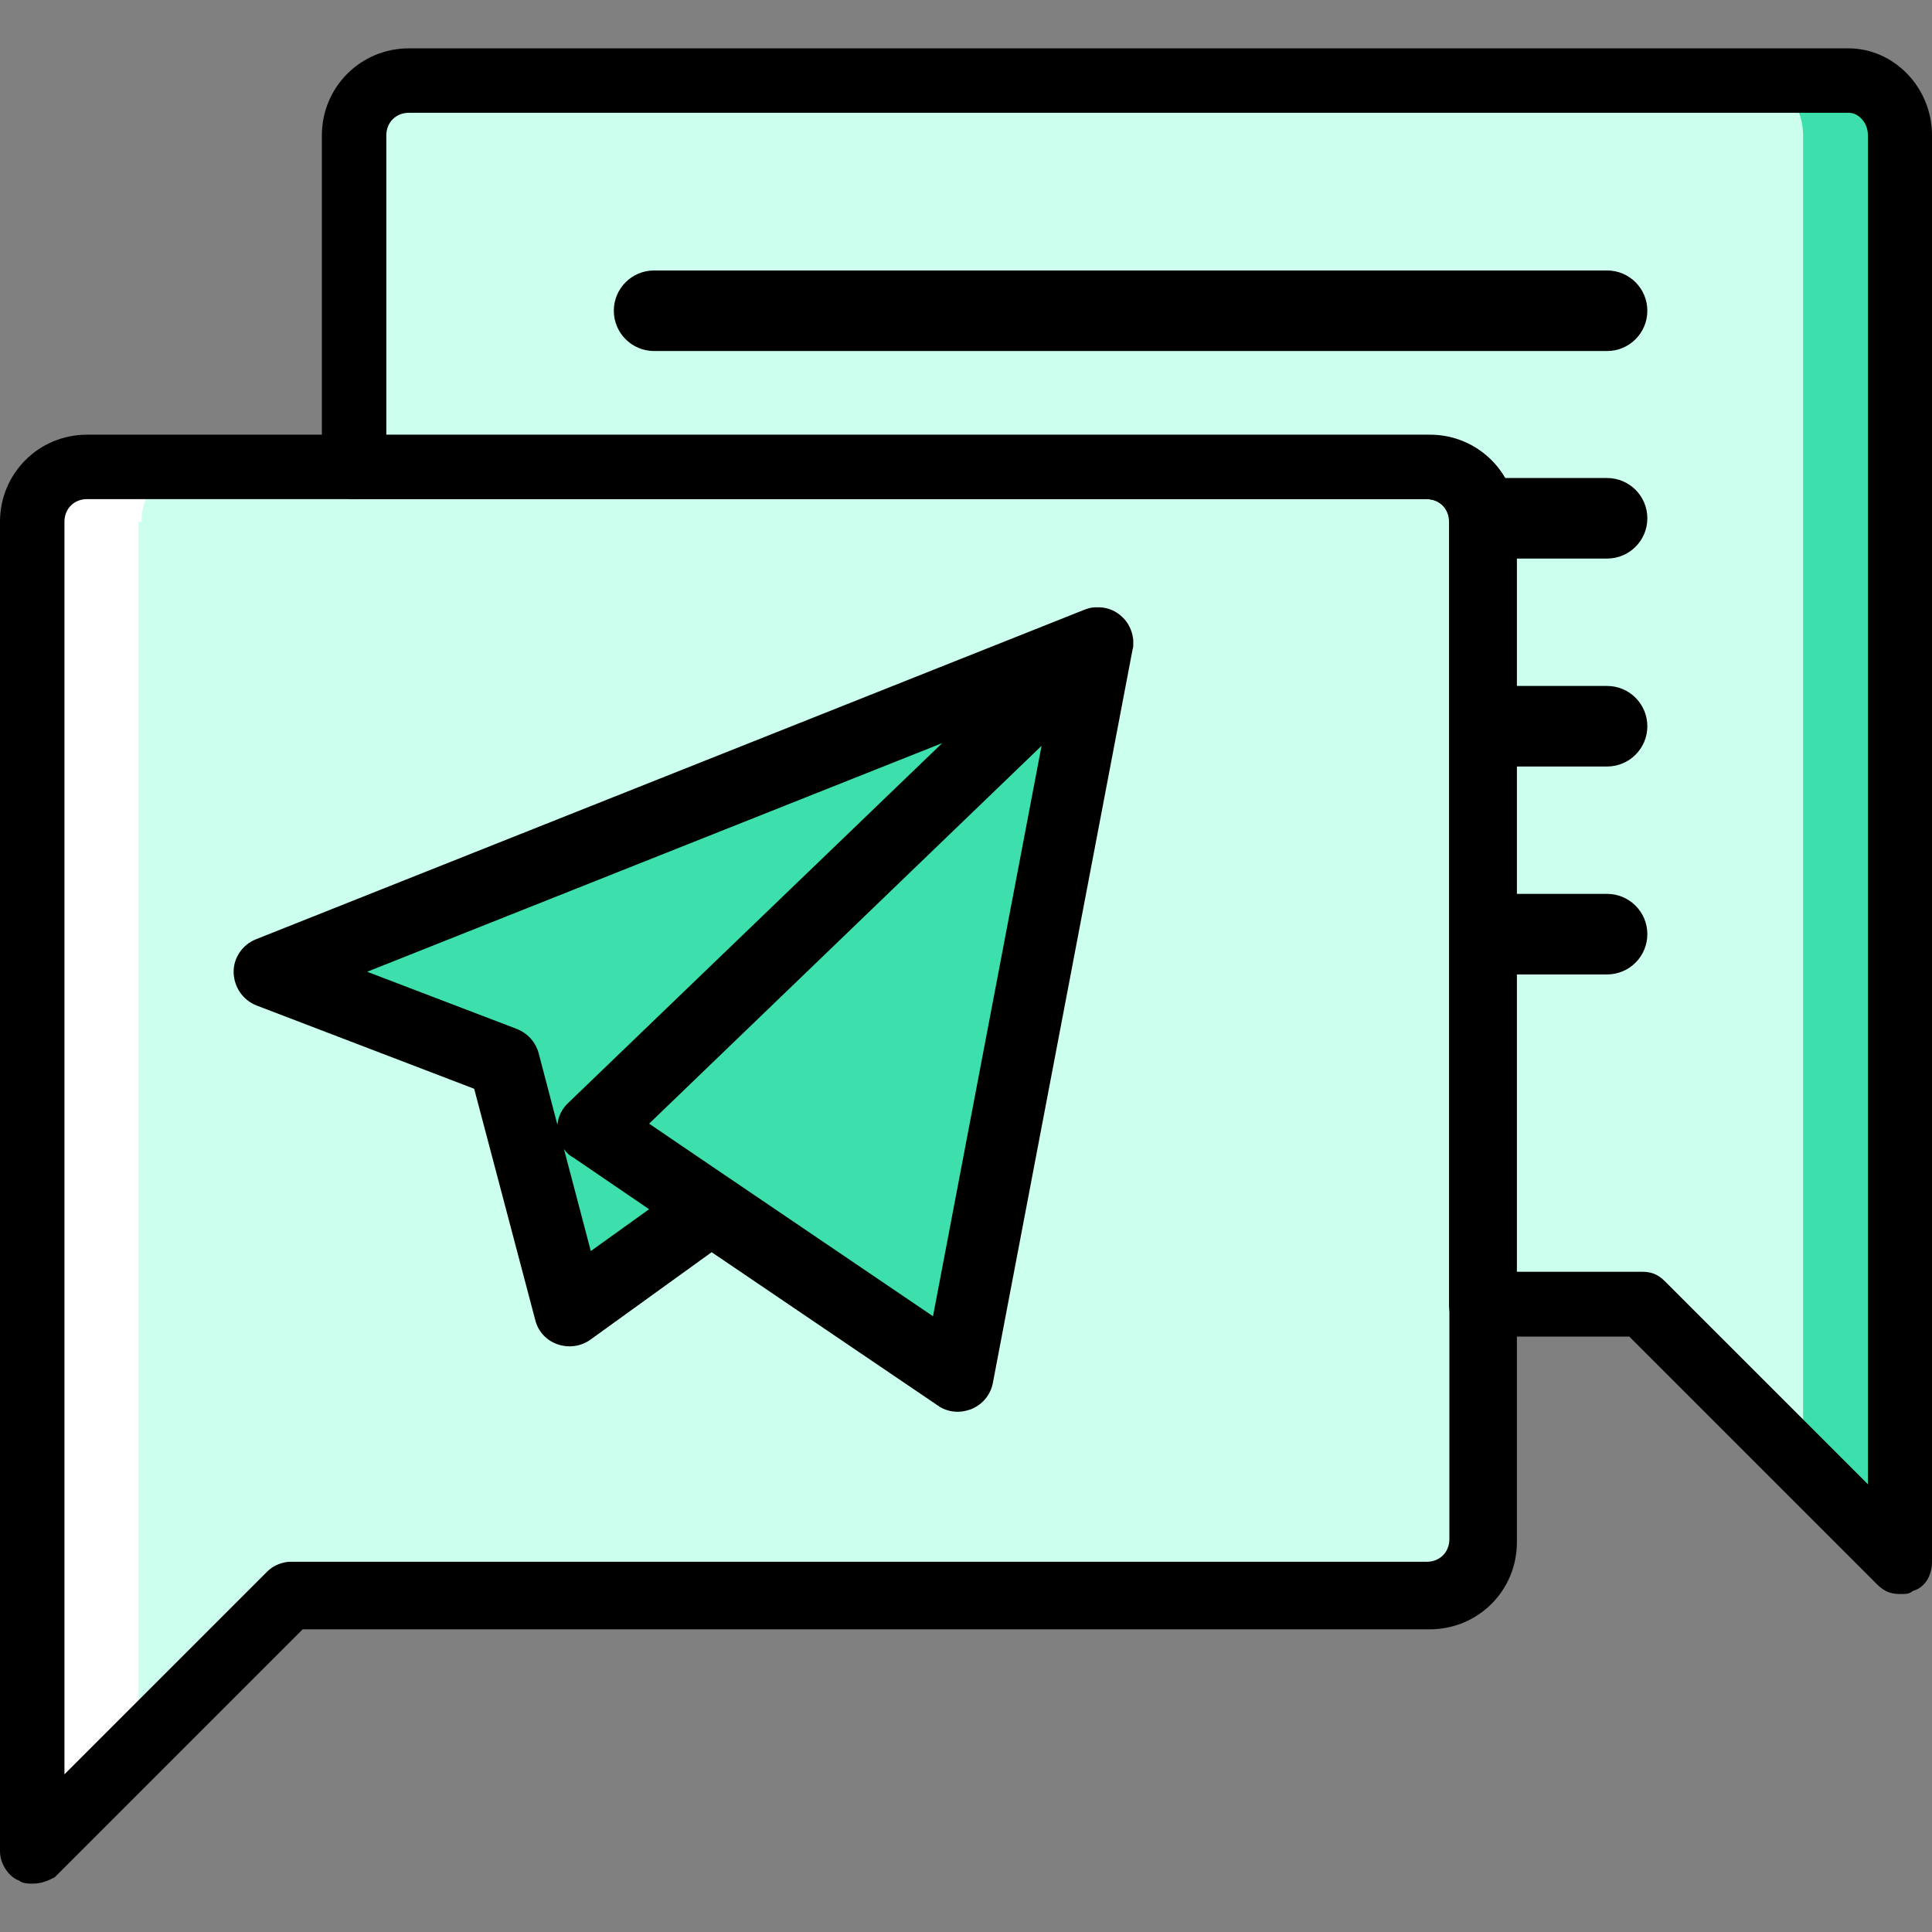
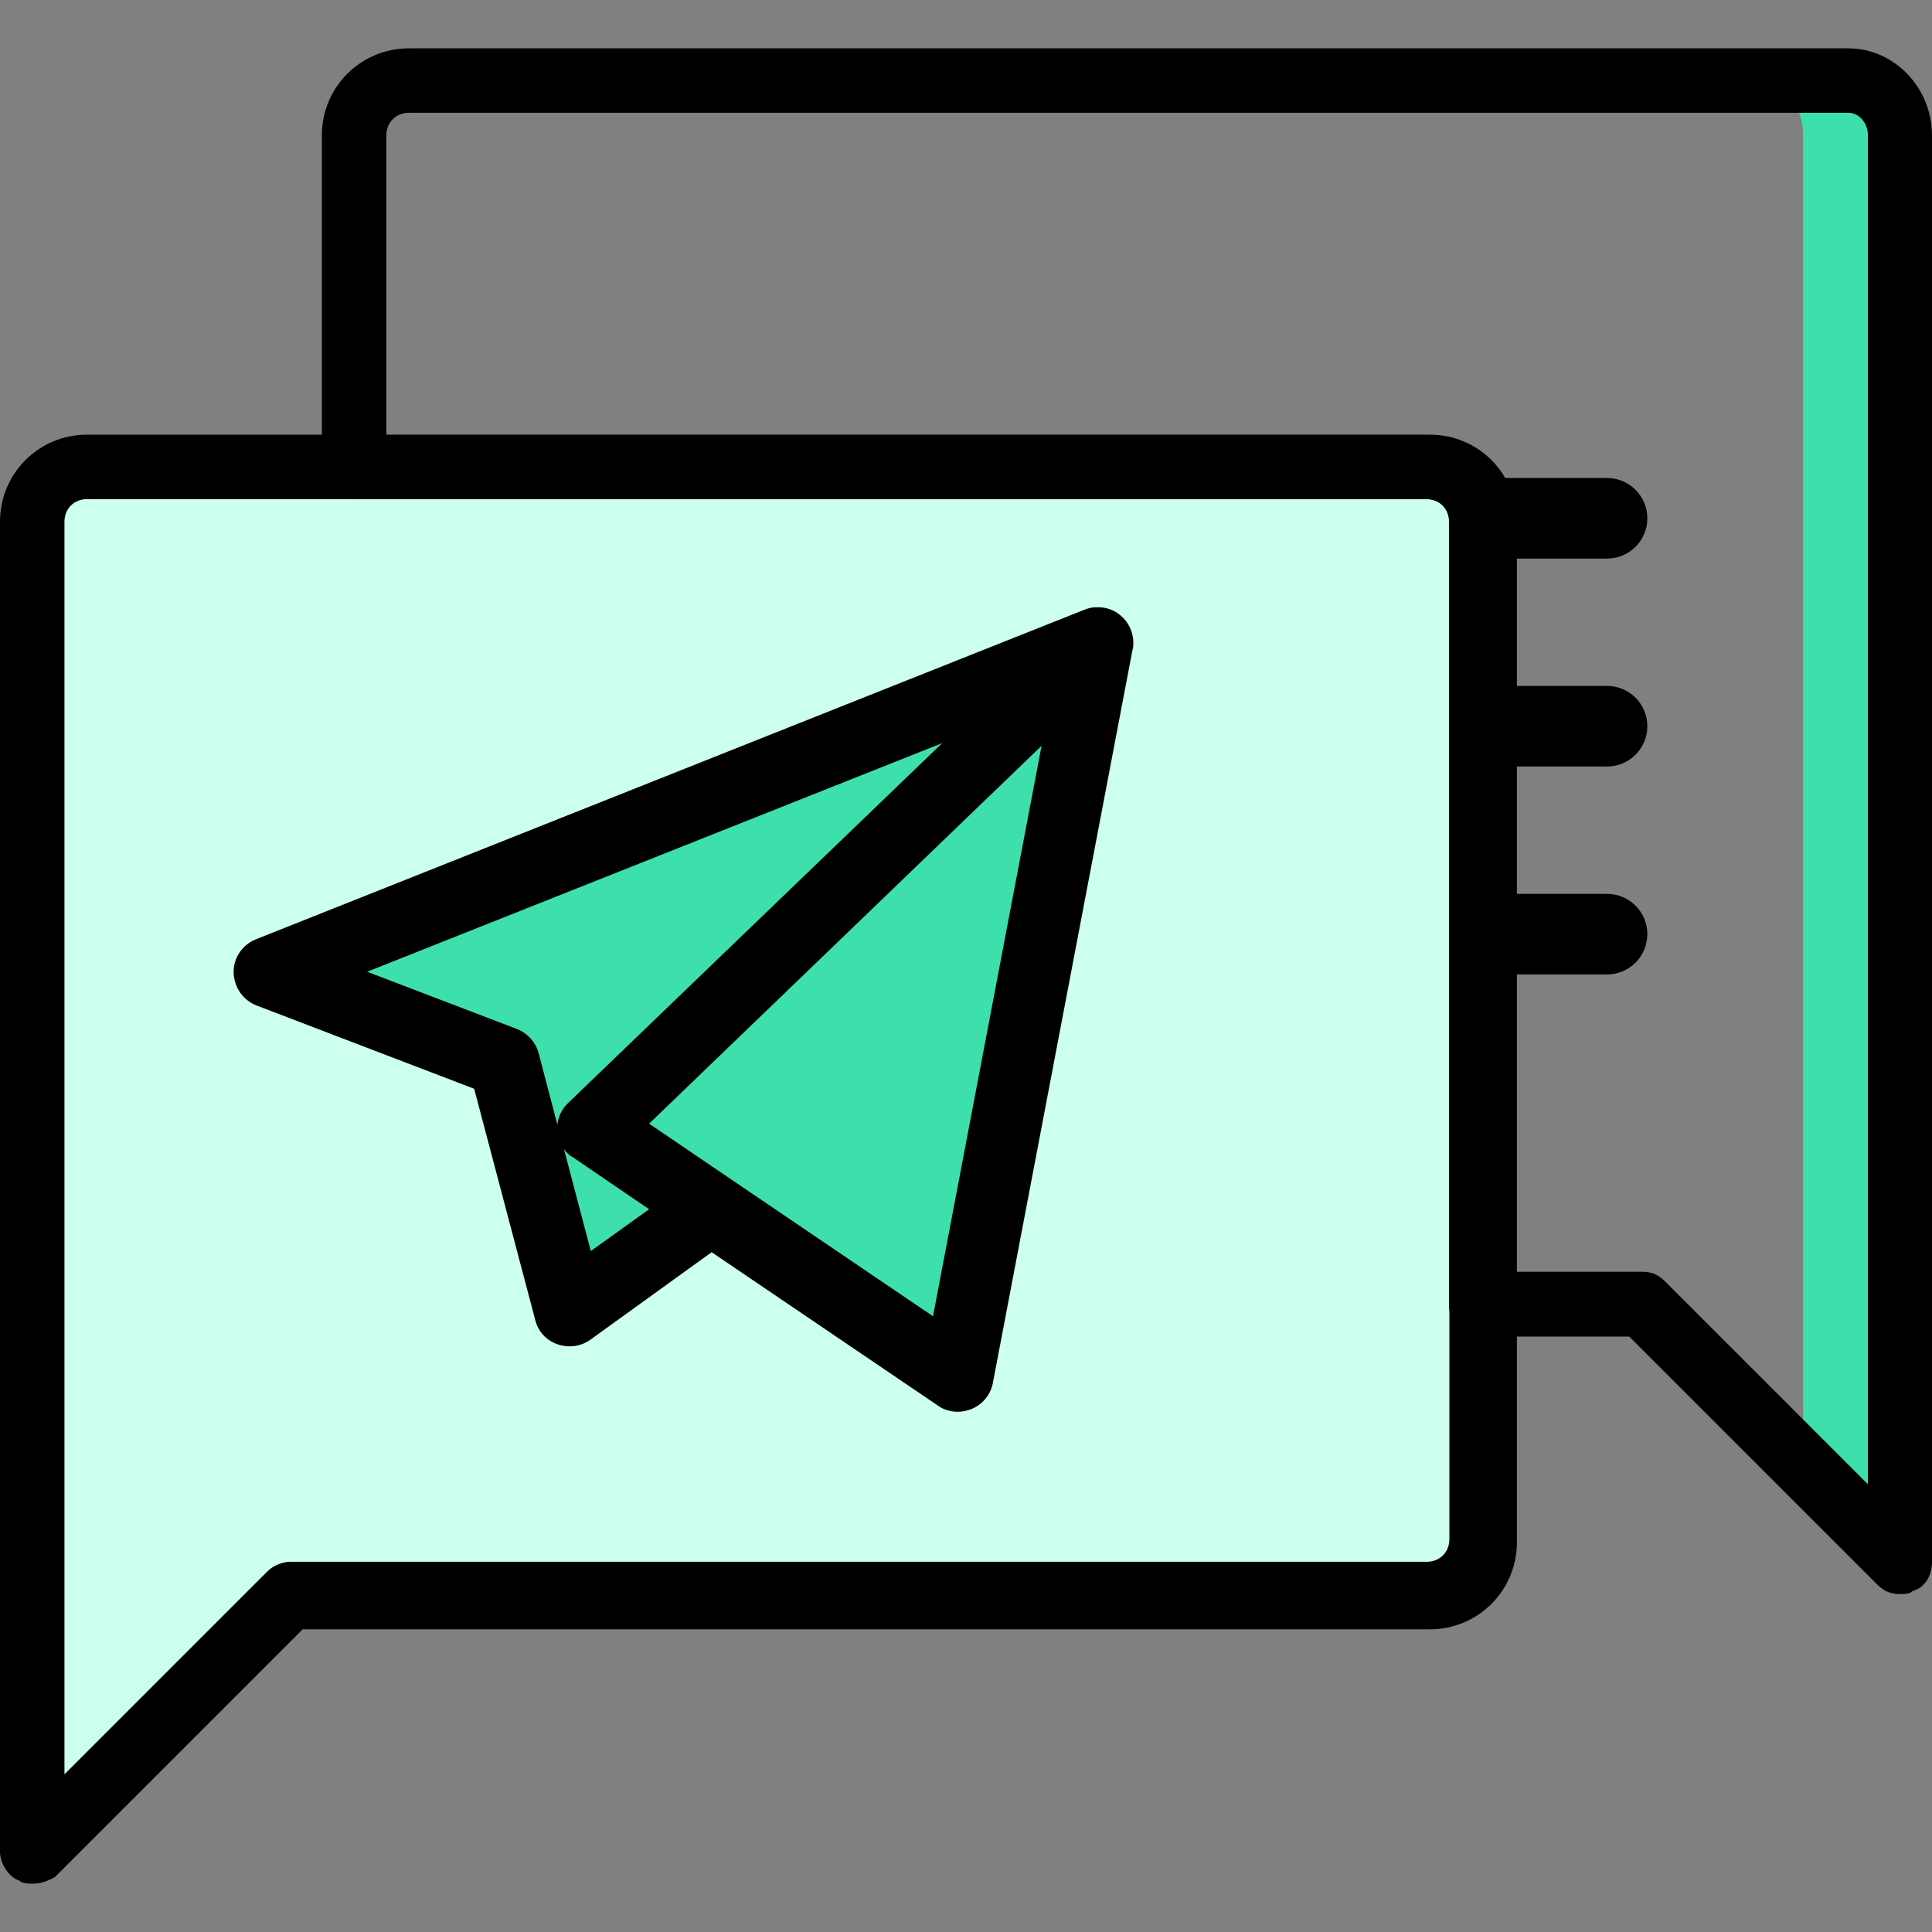
<svg xmlns="http://www.w3.org/2000/svg" id="Layer_1" x="0px" y="0px" viewBox="0 0 503.6 503.6" style="enable-background:new 0 0 503.6 503.6;" xml:space="preserve">
  <rect x="0" y="0" width="503.6" height="503.6" fill="#808080" stroke="none" />
  <style type="text/css"> .st0{fill:#CCFFED;} .st1{fill:#FFFFFF;} .st2{fill:#3DE0AC;} </style>
  <path class="st0" d="M22.7,121.7c-7.6,0-14.3,5.9-14.3,14.3v346.6l67.1-67.1h296.3c7.6,0,14.3-5.9,14.3-14.3V136 c0-7.6-5.9-14.3-14.3-14.3H22.7z" />
-   <path class="st1" d="M36.9,136c0-8.4,5.9-14.3,13.4-14.3H25.2c-7.6,0-14.3,5.9-14.3,14.3v346.6l25.2-25.2V136H36.9z" />
-   <path class="st0" d="M481.8,21H106.6c-7.6,0-14.3,5.9-14.3,14.3v86.5h279.5c7.6,0,14.3,5.9,14.3,14.3v204h42l67.1,67.1V35.3 C495.2,26.9,489.3,21,481.8,21" />
  <path class="st2" d="M481.8,21h-25.2c7.6,0,13.4,5.9,13.4,14.3v346.6l25.2,25.2V35.3C495.2,26.9,489.3,21,481.8,21" />
  <path d="M8.4,491c-0.8,0-2.5,0-3.4-0.8c-2.5-0.8-5-4.2-5-7.6V136c0-12.6,10.1-22.7,22.7-22.7h350c12.6,0,22.7,10.1,22.7,22.7v266 c0,12.6-10.1,22.7-22.7,22.7H78.9l-64.6,64.6C12.6,490.2,10.9,491,8.4,491z M22.7,130.1c-3.4,0-5.9,2.5-5.9,5.9v326.5l52.9-52.9 c1.7-1.7,4.2-2.5,5.9-2.5h296.3c3.4,0,5.9-2.5,5.9-5.9V136c0-3.4-2.5-5.9-5.9-5.9H22.7L22.7,130.1z" />
  <path d="M495.2,415.5c-2.5,0-4.2-0.8-5.9-2.5l-64.6-64.6h-38.6c-5,0-8.4-3.4-8.4-8.4V136c0-3.4-2.5-5.9-5.9-5.9H92.3 c-5,0-8.4-3.4-8.4-8.4V35.3c0-12.6,10.1-22.7,22.7-22.7h375.2c11.8,0,21.8,10.1,21.8,22.7v371.8c0,3.4-1.7,6.7-5,7.6 C497.7,415.5,496.9,415.5,495.2,415.5z M394.5,331.5h33.6c2.5,0,4.2,0.8,5.9,2.5l52.9,52.9V35.3c0-3.4-2.5-5.9-5-5.9H106.6 c-3.4,0-5.9,2.5-5.9,5.9v78.1h271.1c12.6,0,22.7,10.1,22.7,22.7V331.5z" />
  <polygon class="st2" points="78,254 279.5,170.5 249.5,360.5 181,319 151,338.5 130,274.5 " />
  <g>
    <path d="M249.7,368c-1.8,0-3.7-0.5-5.2-1.6l-59-40l-31.6,22.8c-2.5,1.8-5.7,2.2-8.6,1.2c-2.9-1-5.1-3.4-5.8-6.4l-15.9-60.2 l-56.7-21.7c-3.6-1.4-5.9-4.8-6-8.6s2.3-7.3,5.9-8.7L282.5,159c1-0.4,2-0.7,3.1-0.7c0.4,0,0.7,0,1.1,0c2.2,0.1,4.3,1,5.9,2.6 c0.2,0.2,0.3,0.3,0.5,0.5c1.4,1.6,2.1,3.5,2.3,5.4c0,0.5,0,1,0,1.5c0,0.4-0.1,0.7-0.2,1.1l-36.4,191.1c-0.6,3.1-2.7,5.6-5.6,6.8 C252.1,367.7,250.9,368,249.7,368z M190.7,307.5l52.5,35.6l28.3-148.7l-102.3,98.5l21.2,14.4C190.5,307.3,190.6,307.4,190.7,307.5z M147,299.5l7,26.6l15.2-10.9l-19.8-13.5C148.4,301.2,147.6,300.4,147,299.5z M95.7,253.3l39,14.9c2.8,1.1,4.9,3.4,5.7,6.3 l4.9,18.7c0.2-2.2,1.2-4.2,2.8-5.7l97.5-93.8L95.7,253.3z" />
  </g>
  <g>
-     <path d="M429.4,81c0-5.8-4.7-10.5-10.5-10.5H170.5c-5.8,0-10.5,4.7-10.5,10.5s4.7,10.5,10.5,10.5h248.4 C424.7,91.5,429.4,86.8,429.4,81z" />
    <path d="M418.9,124.6H392c-5.8,0-10.5,4.7-10.5,10.5s4.7,10.5,10.5,10.5h26.9c5.8,0,10.5-4.7,10.5-10.5S424.7,124.6,418.9,124.6z" />
    <path d="M418.9,178.8H392c-5.8,0-10.5,4.7-10.5,10.5s4.7,10.5,10.5,10.5h26.9c5.8,0,10.5-4.7,10.5-10.5S424.7,178.8,418.9,178.8z" />
    <path d="M418.9,233H392c-5.8,0-10.5,4.7-10.5,10.5S386.2,254,392,254h26.9c5.8,0,10.5-4.7,10.5-10.5S424.7,233,418.9,233z" />
  </g>
</svg>